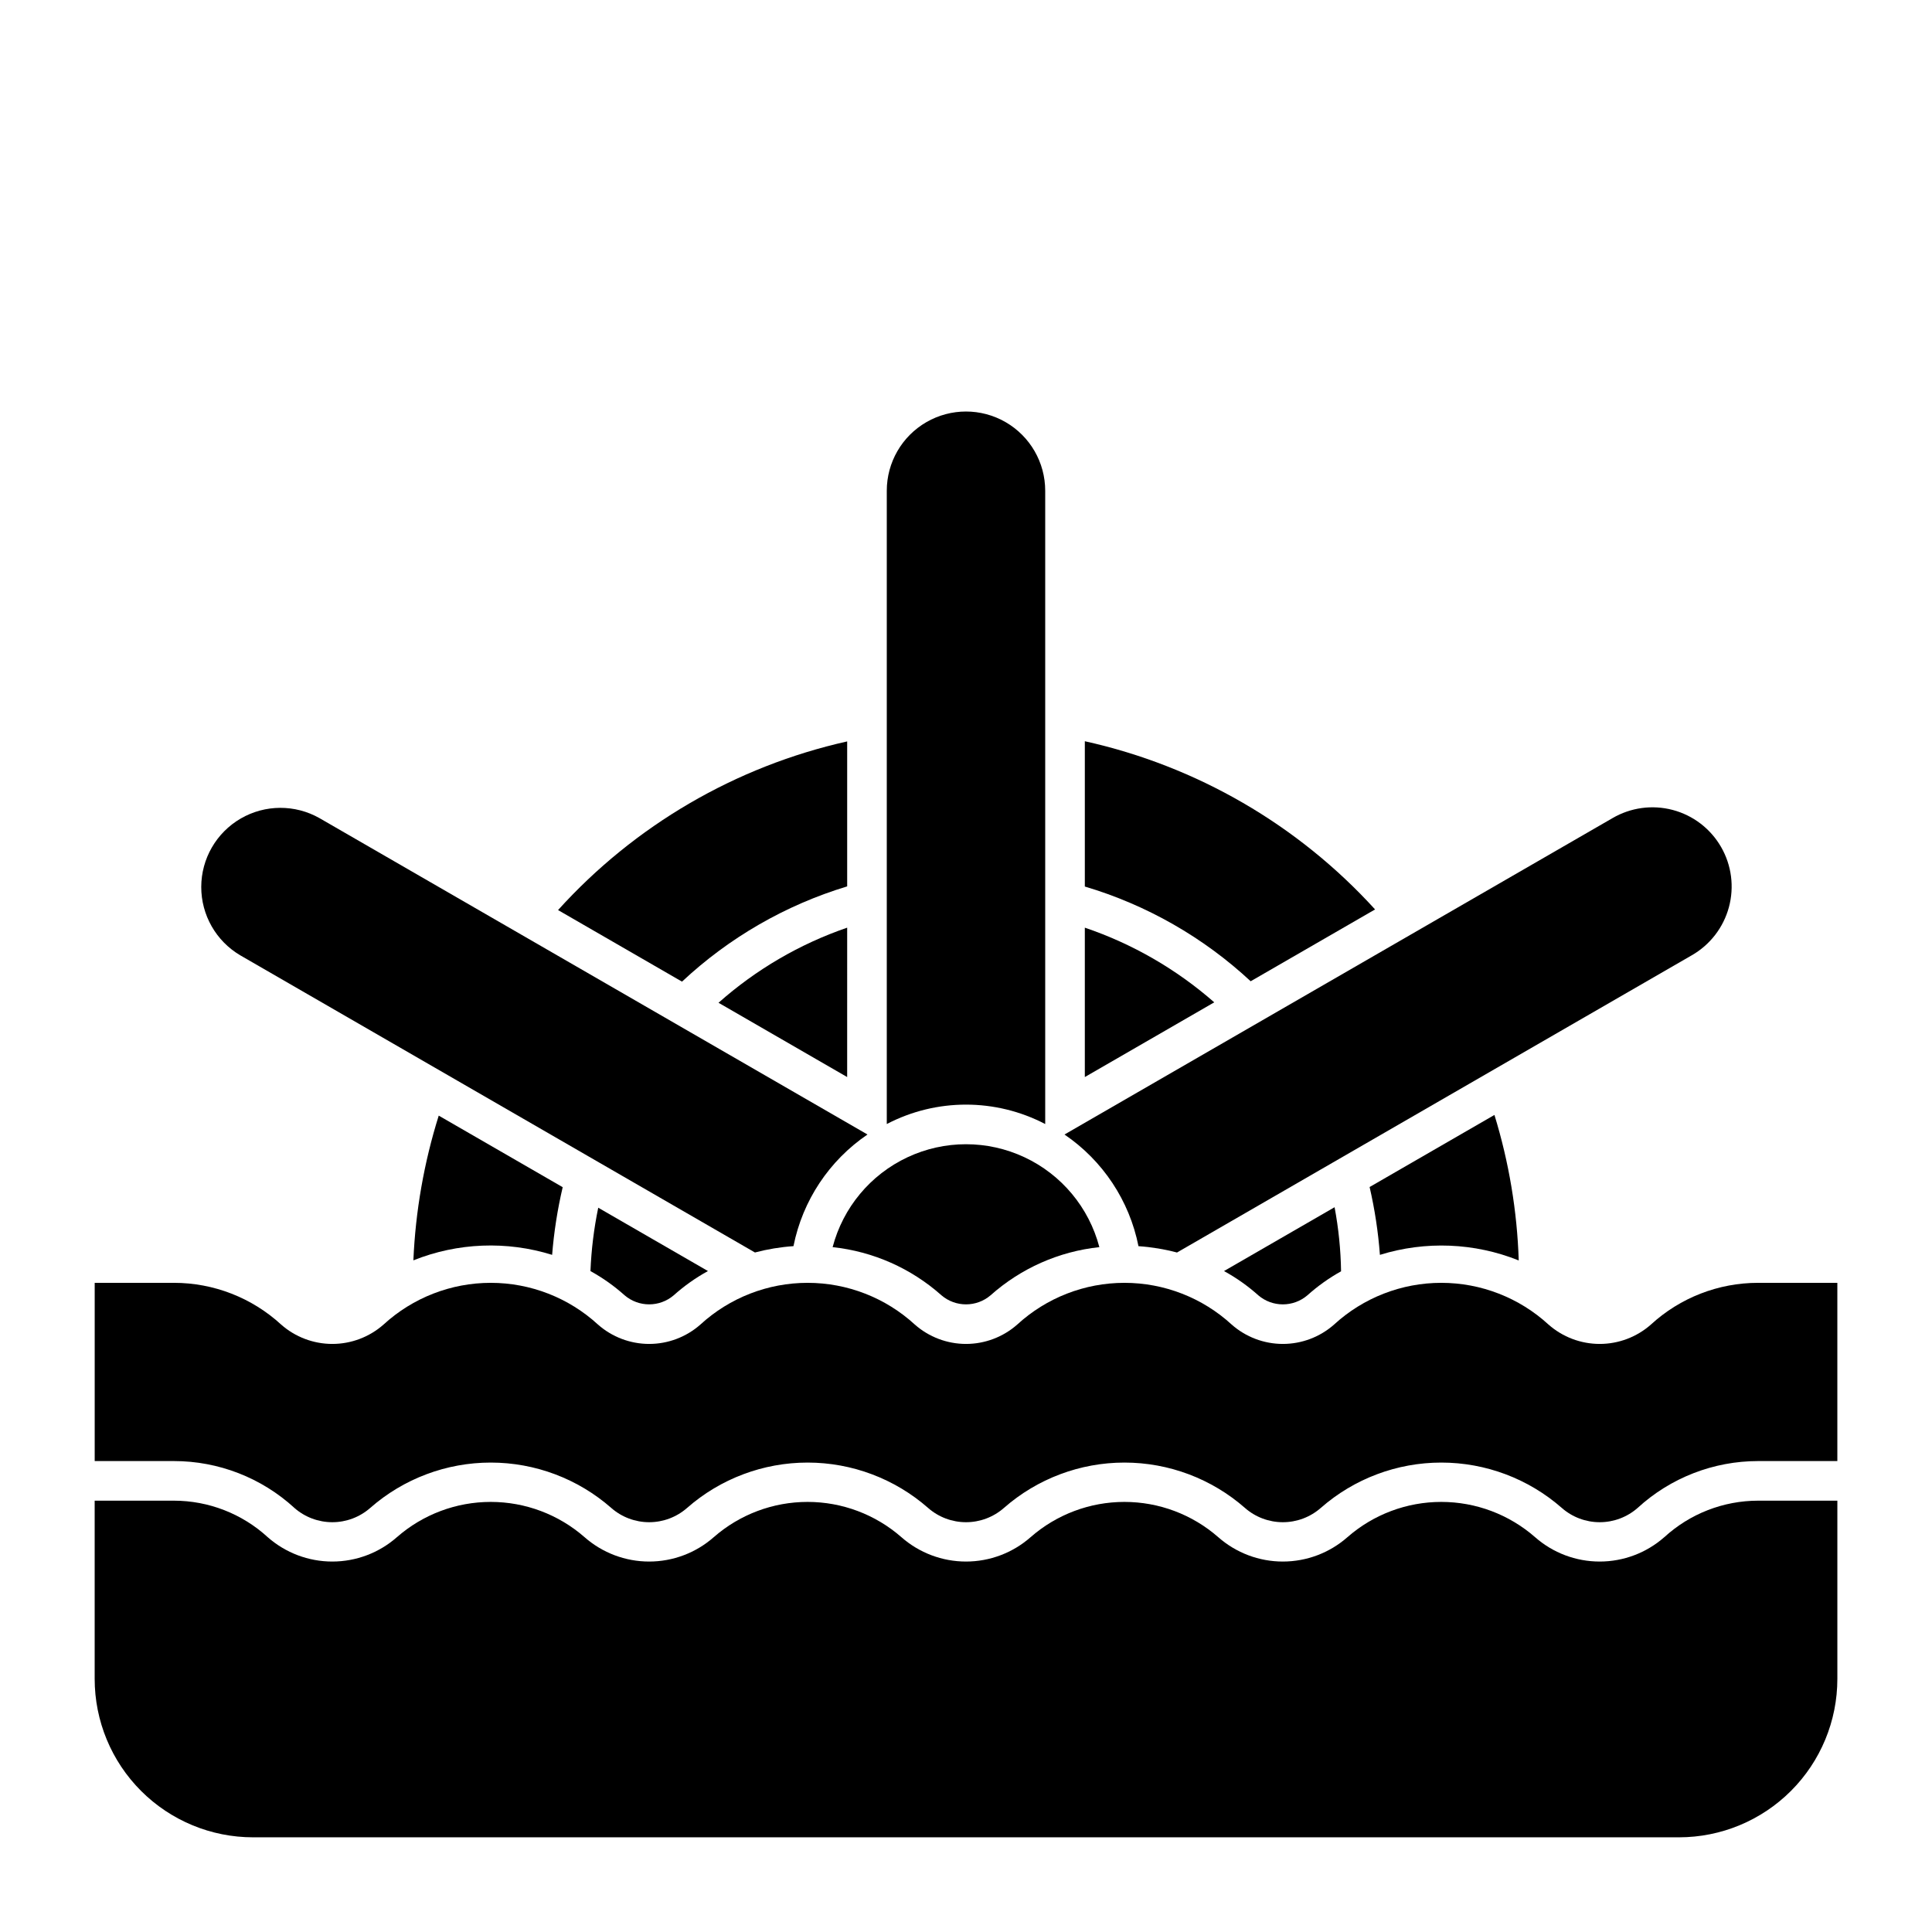
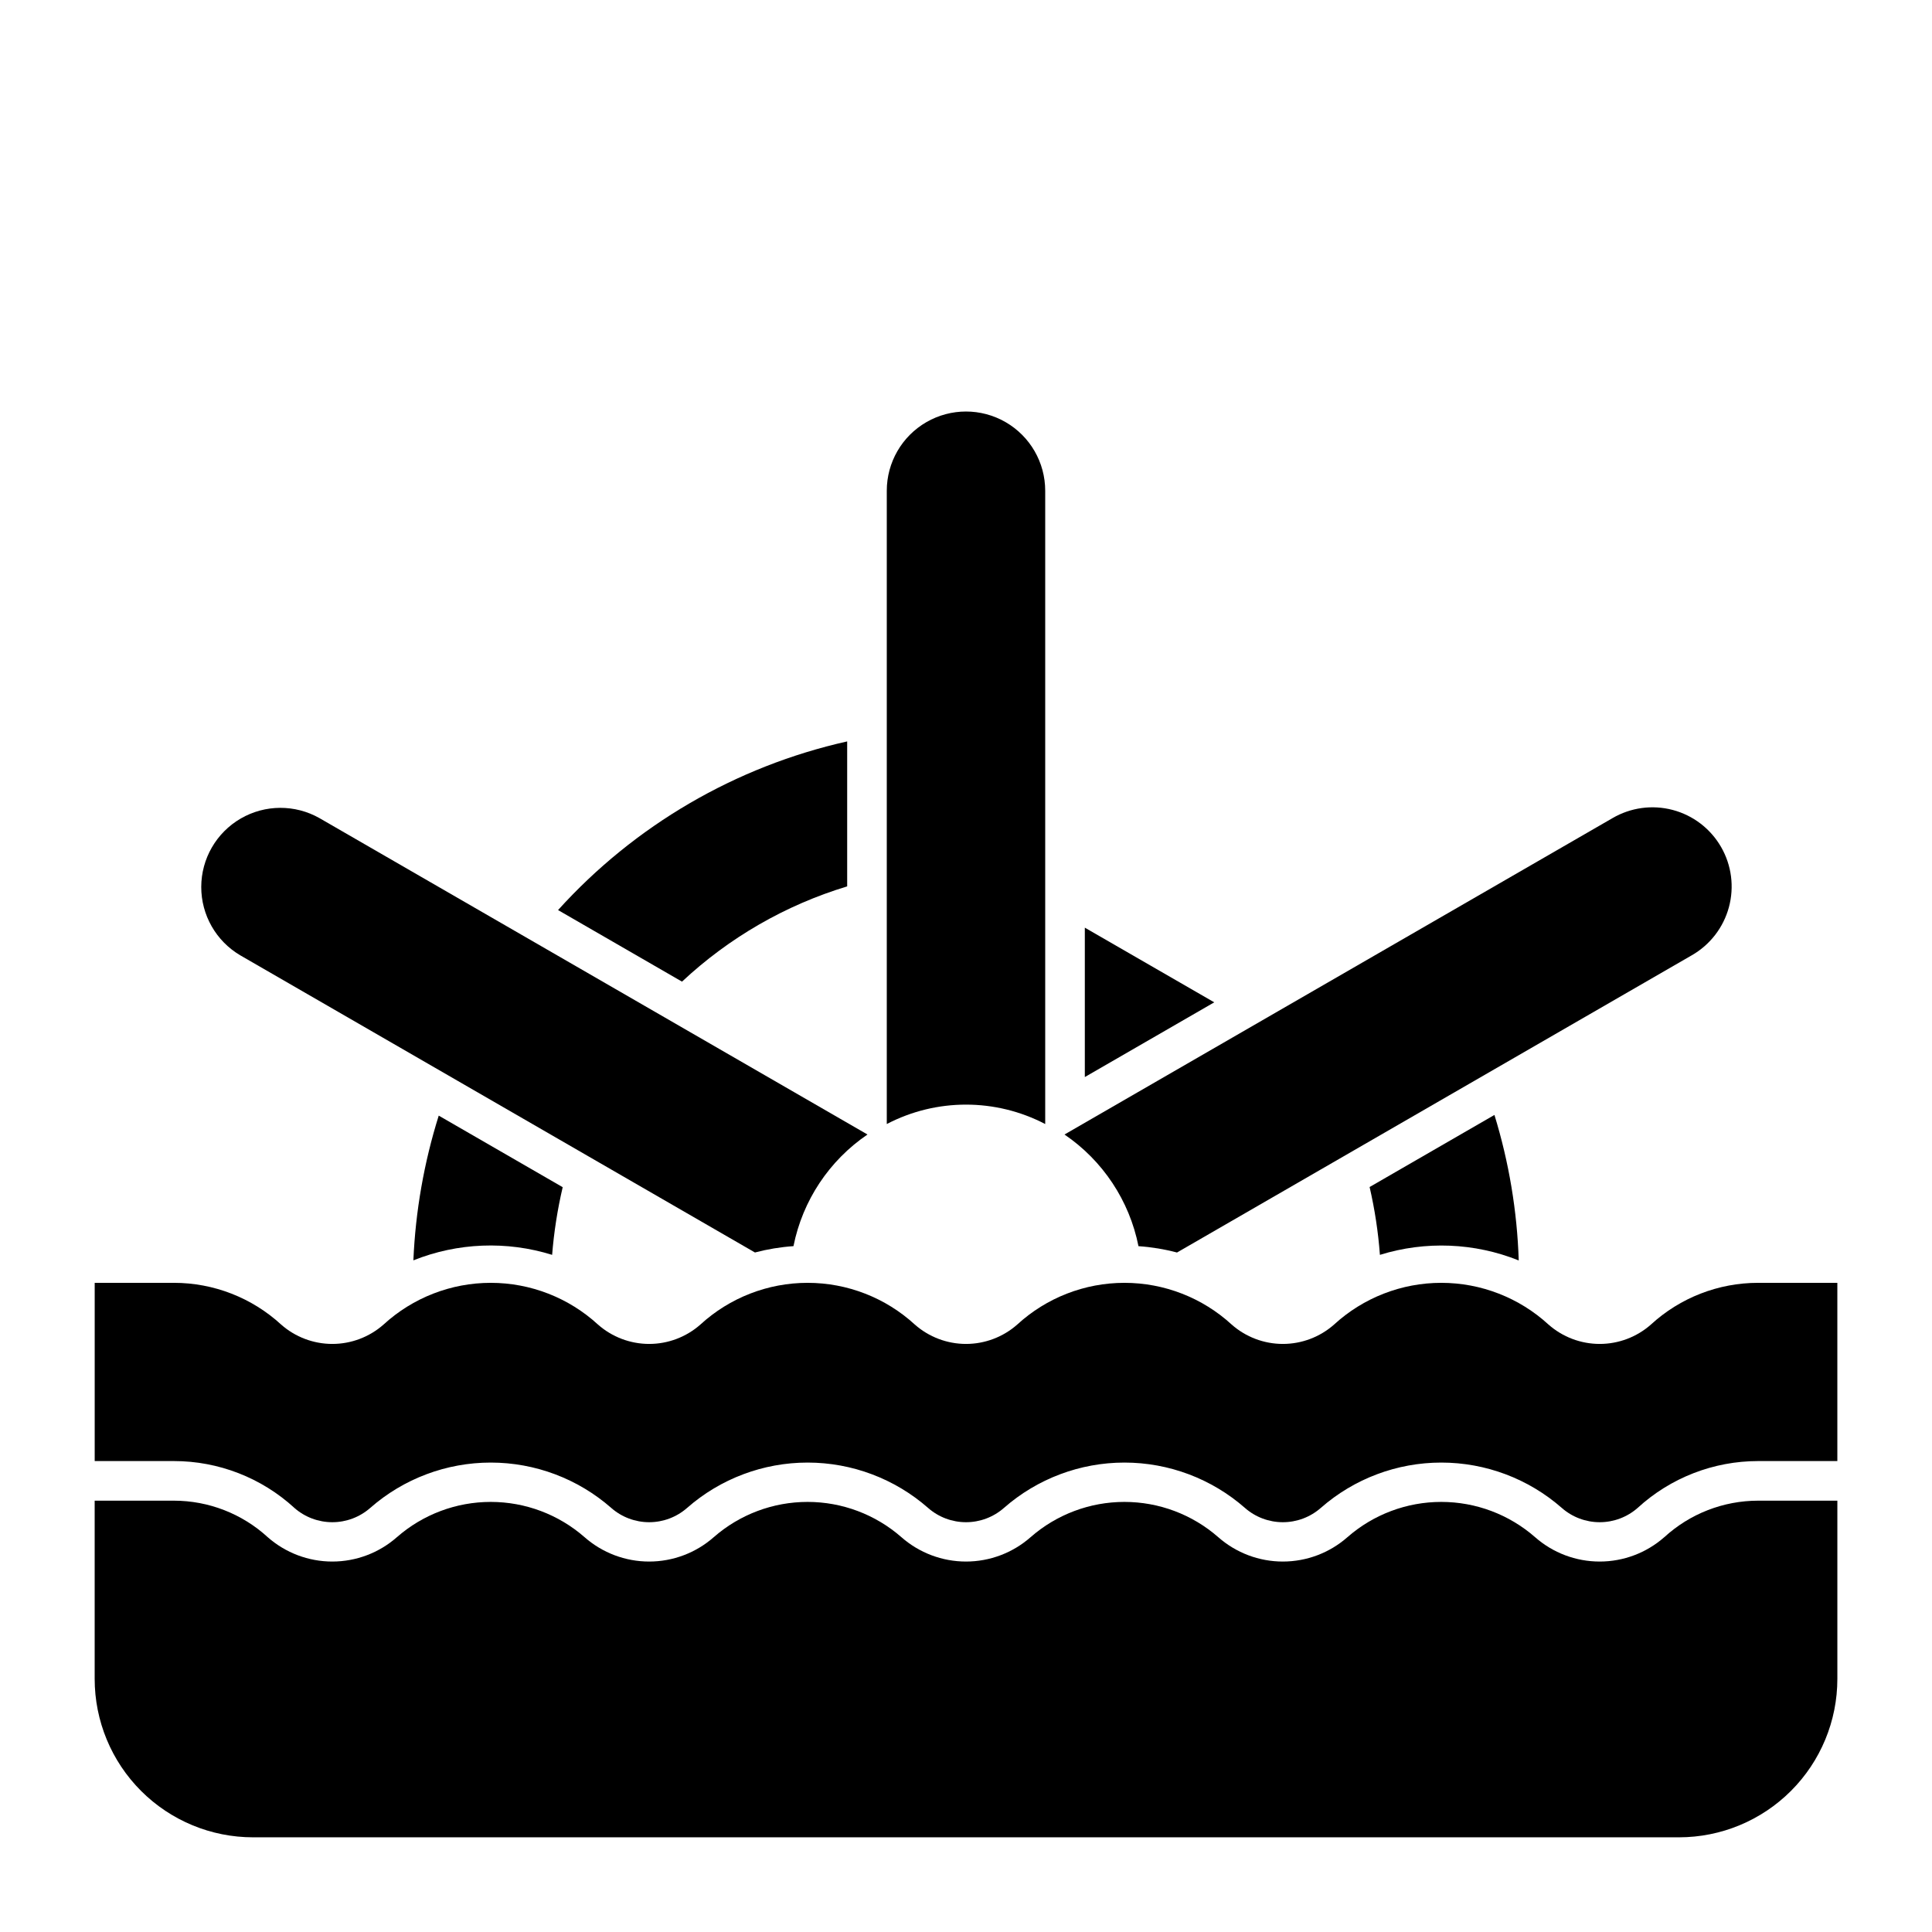
<svg xmlns="http://www.w3.org/2000/svg" fill="#000000" width="800px" height="800px" version="1.1" viewBox="144 144 512 512">
  <g>
    <path d="m585.05 551.37c-4.731 4.164-10.812 6.457-17.117 6.457-6.301 0-12.387-2.293-17.117-6.457-6.883-6.027-15.719-9.348-24.867-9.348-9.145 0-17.984 3.32-24.867 9.348-4.731 4.16-10.812 6.457-17.117 6.457-6.301 0-12.383-2.297-17.113-6.457-6.883-6.027-15.723-9.348-24.867-9.348-9.148 0-17.984 3.32-24.867 9.348-4.731 4.16-10.816 6.457-17.117 6.457s-12.387-2.297-17.117-6.457c-6.883-6.027-15.719-9.348-24.867-9.348s-17.984 3.32-24.867 9.348c-4.731 4.16-10.816 6.457-17.117 6.457s-12.387-2.297-17.117-6.457c-6.883-6.027-15.719-9.348-24.867-9.348s-17.984 3.32-24.867 9.348c-4.731 4.16-10.816 6.457-17.117 6.457s-12.387-2.297-17.117-6.457c-6.789-6.219-15.66-9.672-24.867-9.676h-20.992v47.23c0 11.137 4.422 21.816 12.297 29.688 7.875 7.875 18.551 12.297 29.688 12.297h377.86c11.137 0 21.816-4.422 29.688-12.297 7.875-7.871 12.297-18.551 12.297-29.688v-47.23h-20.992c-9.207 0.004-18.078 3.457-24.867 9.676z" />
    <path d="m222.02 543.62c2.781 2.438 6.352 3.781 10.047 3.781s7.266-1.344 10.043-3.781c8.836-7.75 20.188-12.023 31.941-12.023 11.75 0 23.105 4.273 31.938 12.023 2.781 2.438 6.352 3.781 10.047 3.781s7.266-1.344 10.043-3.781c8.836-7.75 20.188-12.023 31.941-12.023 11.75 0 23.102 4.273 31.938 12.023 2.777 2.438 6.348 3.781 10.047 3.781 3.695 0 7.266-1.344 10.043-3.781 8.836-7.75 20.188-12.023 31.941-12.023 11.75 0 23.102 4.273 31.938 12.023 2.777 2.438 6.348 3.781 10.043 3.781 3.699 0 7.269-1.344 10.047-3.781 8.836-7.75 20.188-12.023 31.938-12.023 11.754 0 23.105 4.273 31.941 12.023 2.777 2.438 6.348 3.781 10.043 3.781 3.699 0 7.269-1.344 10.047-3.781 8.715-7.992 20.113-12.426 31.938-12.422h20.992v-47.234h-20.992c-10.516-0.004-20.648 3.938-28.402 11.047-3.746 3.312-8.578 5.144-13.582 5.144-5 0-9.832-1.832-13.582-5.144-7.75-7.106-17.887-11.047-28.402-11.047s-20.648 3.941-28.402 11.047c-3.746 3.312-8.578 5.144-13.582 5.144-5 0-9.832-1.832-13.578-5.144-7.754-7.106-17.887-11.047-28.402-11.047s-20.652 3.941-28.402 11.047c-3.75 3.312-8.582 5.144-13.582 5.144-5.004 0-9.836-1.832-13.582-5.144-7.754-7.106-17.887-11.047-28.402-11.047s-20.648 3.941-28.402 11.047c-3.75 3.312-8.578 5.144-13.582 5.144s-9.836-1.832-13.582-5.144c-7.754-7.106-17.887-11.047-28.402-11.047s-20.648 3.941-28.402 11.047c-3.75 3.312-8.578 5.144-13.582 5.144s-9.836-1.832-13.582-5.144c-7.75-7.109-17.887-11.051-28.402-11.047h-20.992v47.23l20.992 0.004c11.824-0.004 23.223 4.43 31.938 12.422z" />
-     <path d="m406.51 487.27c8.039-7.164 18.121-11.629 28.832-12.766-2.75-10.492-10.02-19.219-19.844-23.82-9.82-4.602-21.18-4.602-31 0-9.82 4.602-17.09 13.328-19.844 23.82 10.715 1.141 20.797 5.606 28.844 12.766 3.746 3.199 9.266 3.199 13.012 0z" />
-     <path d="m431.49 389.84v39.59l34.297-19.801v-0.004c-10.023-8.785-21.676-15.508-34.297-19.785z" />
-     <path d="m508.41 385.01c-20.426-22.441-47.293-38.012-76.918-44.574v38.504c16.387 4.871 31.43 13.461 43.949 25.105z" />
-     <path d="m322.54 487.27c2.769-2.481 5.812-4.637 9.074-6.43l-29.07-16.781h-0.004c-1.145 5.531-1.832 11.148-2.062 16.793 3.25 1.789 6.289 3.941 9.051 6.414 3.746 3.203 9.262 3.203 13.012 0.004z" />
-     <path d="m490.47 487.27c2.731-2.445 5.723-4.582 8.926-6.359-0.09-5.699-0.664-11.383-1.719-16.984l-29.301 16.914c3.266 1.793 6.312 3.949 9.086 6.43 3.746 3.199 9.262 3.199 13.008 0z" />
-     <path d="m368.51 389.84c-12.57 4.316-24.156 11.082-34.098 19.902l34.094 19.688z" />
+     <path d="m431.49 389.84v39.59l34.297-19.801v-0.004z" />
    <path d="m368.51 378.9v-38.418c-29.547 6.621-56.316 22.234-76.621 44.695l32.848 18.965c12.461-11.66 27.438-20.297 43.773-25.242z" />
    <path d="m290.32 476.55c0.48-6.039 1.418-12.035 2.801-17.934l-32.852-18.965c-3.902 12.438-6.16 25.332-6.719 38.355 11.727-4.695 24.711-5.211 36.77-1.457z" />
    <path d="m546.48 478.03c-0.422-13.082-2.59-26.051-6.438-38.559l-33.082 19.102c1.367 5.914 2.281 11.926 2.731 17.977 12.07-3.746 25.059-3.223 36.789 1.48z" />
    <path d="m420.99 441.88v-167.83c0-7.5-4.004-14.43-10.496-18.18-6.496-3.75-14.5-3.75-20.992 0-6.496 3.75-10.496 10.68-10.496 18.18v167.83c13.152-6.859 28.828-6.859 41.984 0z" />
    <path d="m592.29 397.19c4.863-2.766 8.418-7.356 9.883-12.75 1.465-5.398 0.719-11.156-2.078-15.996-2.797-4.844-7.406-8.371-12.812-9.801s-11.16-0.641-15.984 2.188l-145.2 83.828c10.164 6.91 17.207 17.535 19.609 29.59 3.449 0.234 6.867 0.797 10.211 1.68z" />
    <path d="m373.9 444.66-145.2-83.828c-6.492-3.691-14.453-3.656-20.91 0.09-6.461 3.75-10.441 10.645-10.457 18.113-0.016 7.465 3.934 14.379 10.375 18.156l136.36 78.73c3.344-0.879 6.762-1.441 10.211-1.68 2.406-12.051 9.449-22.672 19.613-29.582z" />
  </g>
</svg>